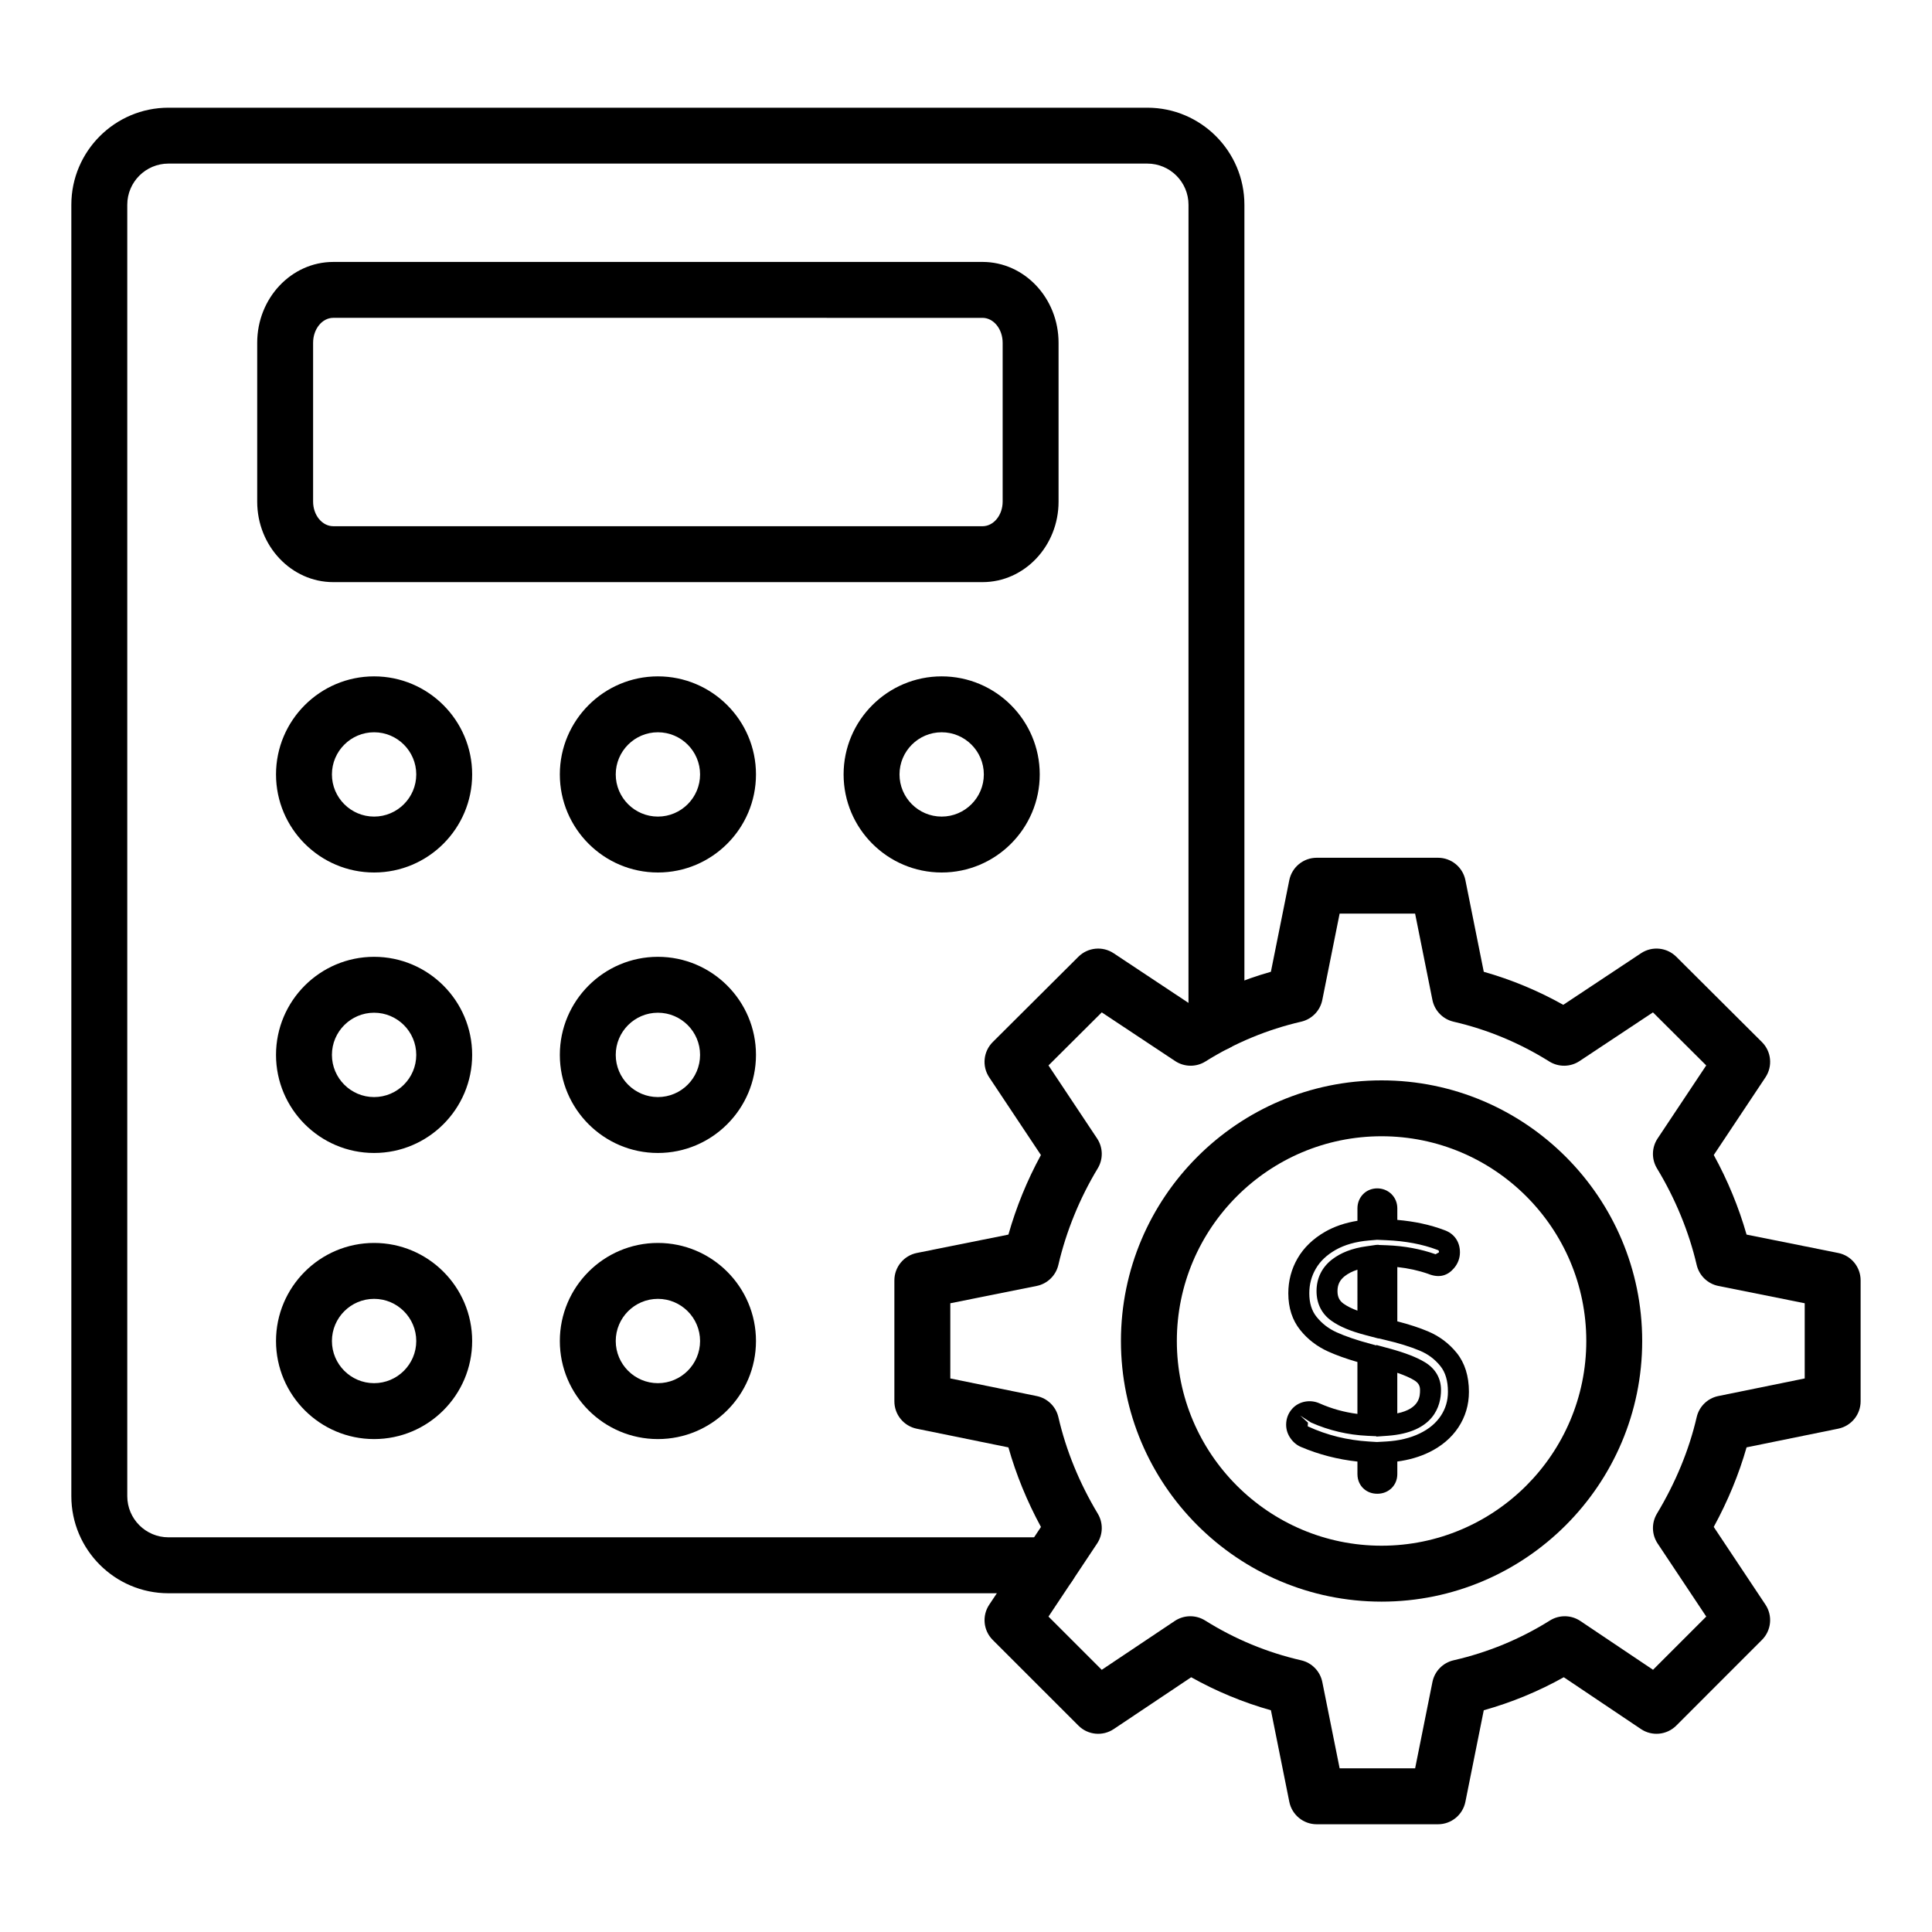
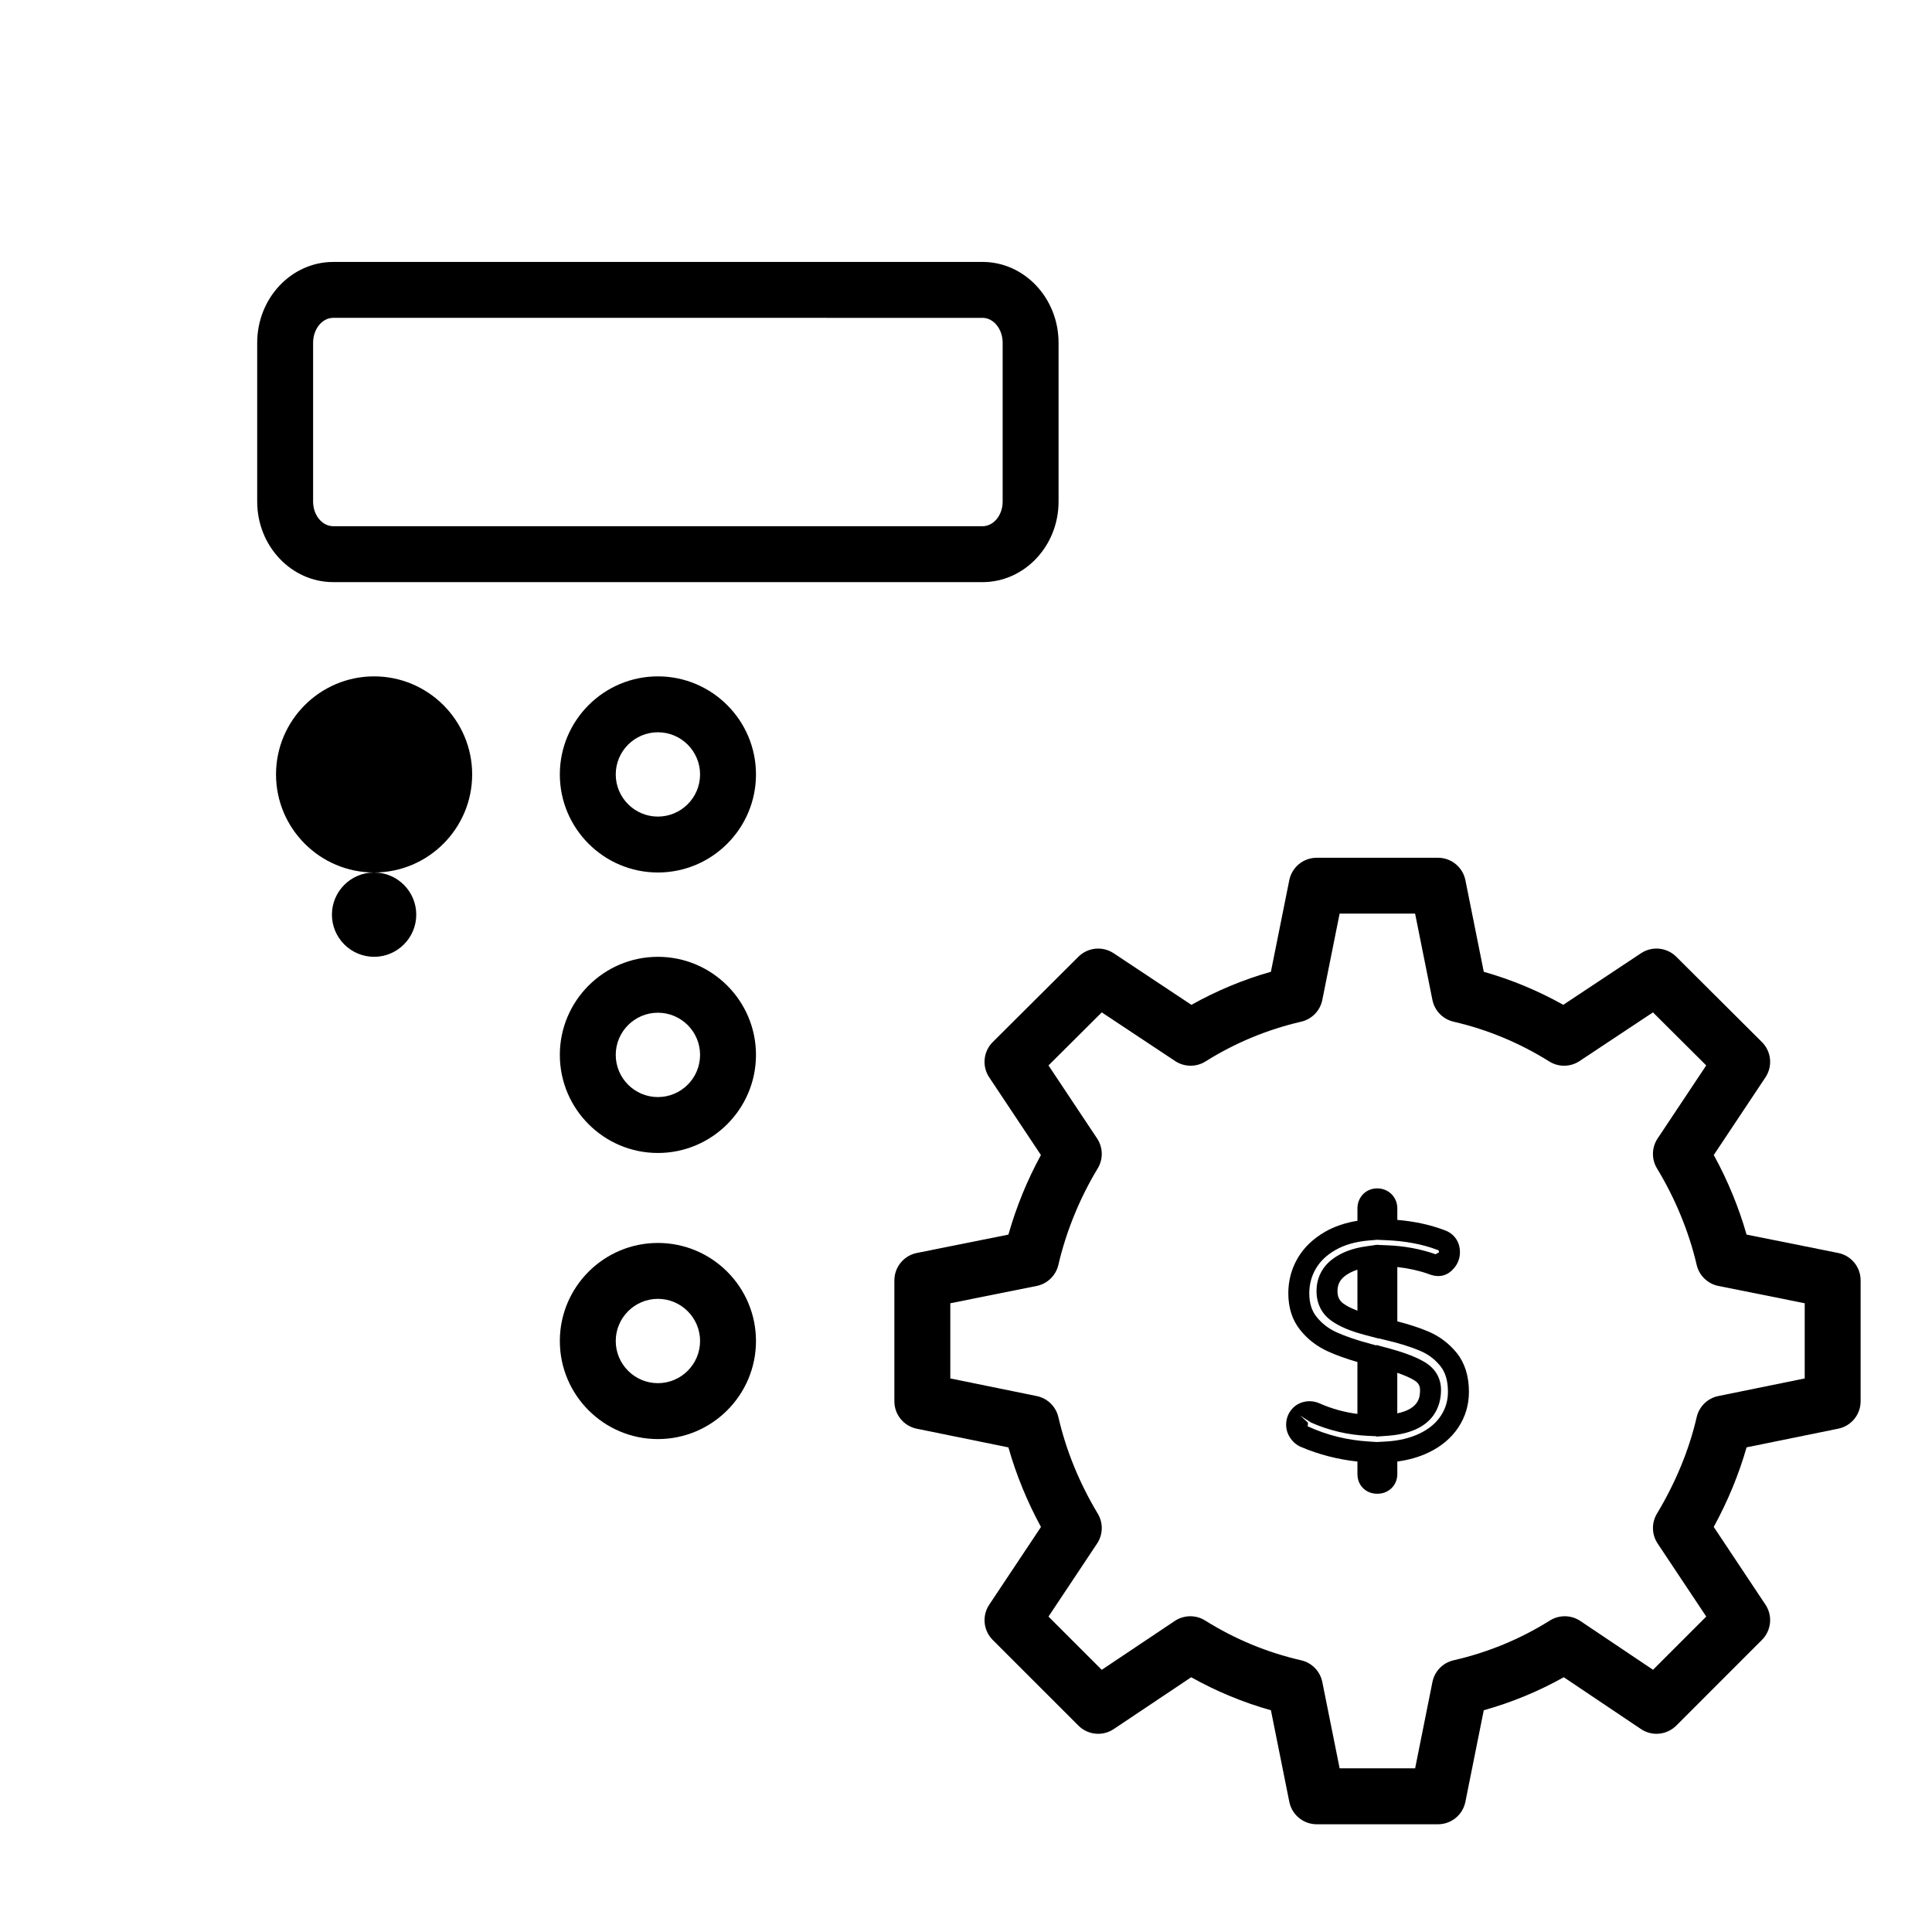
<svg xmlns="http://www.w3.org/2000/svg" fill="#000000" width="800px" height="800px" version="1.1" viewBox="144 144 512 512">
  <g>
-     <path d="m422 566.23h-233.36c-14.188 0-25.734-11.543-25.734-25.73v-342.23c0-14.188 11.547-25.727 25.734-25.727h259.41c14.188 0 25.73 11.539 25.73 25.73v216.87c0 4.094-3.316 7.41-7.41 7.41-4.09 0-7.41-3.312-7.41-7.41l0.004-216.88c0-6.019-4.894-10.91-10.914-10.91h-259.41c-6.019 0-10.914 4.891-10.914 10.91v342.23c0 6.019 4.894 10.91 10.914 10.91h233.36c4.09 0 7.41 3.312 7.41 7.41 0 4.094-3.316 7.41-7.41 7.41z" />
    <path d="m404.37 298.27h-172.05c-11.117 0-20.16-9.574-20.16-21.336v-42.094c0-11.816 9.043-21.422 20.16-21.422l172.05-0.004c11.117 0 20.16 9.609 20.16 21.422v42.094c0.004 11.77-9.043 21.34-20.16 21.34zm-172.05-70.039c-2.945 0-5.344 2.965-5.344 6.606v42.094c0 3.598 2.398 6.519 5.344 6.519l172.05 0.004c2.945 0 5.344-2.922 5.344-6.519v-42.094c0-3.641-2.398-6.606-5.344-6.606z" />
-     <path d="m243.14 375.22c-14.332 0-25.992-11.656-25.992-25.988s11.66-25.988 25.992-25.988c14.328 0 25.988 11.656 25.988 25.988s-11.66 25.988-25.988 25.988zm0-37.16c-6.16 0-11.176 5.016-11.176 11.172s5.016 11.172 11.176 11.172 11.172-5.016 11.172-11.172c0-6.16-5.012-11.172-11.172-11.172z" />
-     <path d="m393.55 375.22c-14.328 0-25.988-11.656-25.988-25.988s11.66-25.988 25.988-25.988c14.332 0 25.992 11.656 25.992 25.988s-11.66 25.988-25.992 25.988zm0-37.16c-6.16 0-11.172 5.016-11.172 11.172s5.012 11.172 11.172 11.172c6.16 0 11.176-5.016 11.176-11.172 0-6.16-5.016-11.172-11.176-11.172z" />
+     <path d="m243.14 375.22c-14.332 0-25.992-11.656-25.992-25.988s11.66-25.988 25.992-25.988c14.328 0 25.988 11.656 25.988 25.988s-11.66 25.988-25.988 25.988zc-6.16 0-11.176 5.016-11.176 11.172s5.016 11.172 11.176 11.172 11.172-5.016 11.172-11.172c0-6.16-5.012-11.172-11.172-11.172z" />
    <path d="m318.35 375.22c-14.328 0-25.988-11.656-25.988-25.988s11.66-25.988 25.988-25.988c14.332 0 25.992 11.656 25.992 25.988s-11.66 25.988-25.992 25.988zm0-37.16c-6.16 0-11.172 5.016-11.172 11.172s5.012 11.172 11.172 11.172 11.176-5.016 11.176-11.172c0-6.16-5.016-11.172-11.176-11.172z" />
-     <path d="m243.14 449.55c-14.332 0-25.992-11.664-25.992-25.996 0-14.332 11.66-25.988 25.992-25.988 14.328 0 25.988 11.656 25.988 25.988 0 14.332-11.66 25.996-25.988 25.996zm0-37.168c-6.16 0-11.176 5.016-11.176 11.172 0 6.164 5.016 11.18 11.176 11.18s11.172-5.016 11.172-11.18c0-6.16-5.012-11.172-11.172-11.172z" />
    <path d="m318.35 449.55c-14.328 0-25.988-11.664-25.988-25.996 0-14.332 11.66-25.988 25.988-25.988 14.332 0 25.992 11.656 25.992 25.988 0 14.332-11.66 25.996-25.992 25.996zm0-37.168c-6.16 0-11.172 5.016-11.172 11.172 0 6.164 5.012 11.18 11.172 11.18s11.176-5.016 11.176-11.18c0-6.16-5.016-11.172-11.176-11.172z" />
-     <path d="m243.14 525.37c-14.332 0-25.992-11.656-25.992-25.988 0-14.332 11.66-25.988 25.992-25.988 14.328 0 25.988 11.656 25.988 25.988 0 14.332-11.66 25.988-25.988 25.988zm0-37.16c-6.16 0-11.176 5.016-11.176 11.172s5.016 11.172 11.176 11.172 11.172-5.016 11.172-11.172-5.012-11.172-11.172-11.172z" />
    <path d="m318.35 525.37c-14.328 0-25.988-11.656-25.988-25.988 0-14.332 11.66-25.988 25.988-25.988 14.332 0 25.992 11.656 25.992 25.988 0 14.332-11.66 25.988-25.992 25.988zm0-37.16c-6.16 0-11.172 5.016-11.172 11.172s5.012 11.172 11.172 11.172 11.176-5.016 11.176-11.172-5.016-11.172-11.176-11.172z" />
    <path d="m525.09 627.45h-32.145c-3.531 0-6.57-2.488-7.266-5.953l-4.871-24.254c-7.359-2.078-14.434-5.008-21.129-8.754l-20.527 13.734c-2.938 1.969-6.859 1.586-9.359-0.918l-22.707-22.703c-2.496-2.496-2.887-6.402-0.93-9.34l13.711-20.598c-3.695-6.809-6.586-13.871-8.629-21.09l-24.285-4.949c-3.453-0.703-5.934-3.734-5.934-7.258v-32.051c0-3.531 2.492-6.57 5.949-7.266l24.273-4.871c2.07-7.309 4.953-14.371 8.613-21.082l-13.703-20.59c-1.957-2.938-1.566-6.859 0.941-9.355l22.707-22.617c2.488-2.469 6.387-2.863 9.324-0.918l20.613 13.676c6.684-3.746 13.734-6.68 21.066-8.762l4.871-24.262c0.695-3.465 3.734-5.953 7.266-5.953h32.145c3.531 0 6.57 2.488 7.266 5.953l4.867 24.266c7.332 2.078 14.383 5.008 21.066 8.754l20.617-13.676c2.941-1.945 6.832-1.547 9.324 0.926l22.703 22.617c2.508 2.488 2.898 6.41 0.941 9.348l-13.699 20.586c3.715 6.785 6.625 13.848 8.691 21.09l24.277 4.871c3.457 0.684 5.949 3.723 5.949 7.254v32.051c0 3.523-2.477 6.555-5.93 7.258l-24.293 4.949c-2.039 7.156-4.957 14.219-8.703 21.09l13.707 20.598c1.953 2.938 1.566 6.844-0.93 9.34l-22.703 22.711c-2.508 2.504-6.426 2.894-9.371 0.91l-20.441-13.727c-6.691 3.742-13.793 6.672-21.207 8.754l-4.867 24.254c-0.691 3.465-3.731 5.957-7.262 5.957zm-26.07-14.82h20.004l4.586-22.871c0.57-2.863 2.769-5.117 5.613-5.766 9.09-2.078 17.676-5.621 25.523-10.543 2.473-1.547 5.641-1.496 8.062 0.129l19.262 12.93 14.105-14.102-12.883-19.355c-1.586-2.379-1.656-5.461-0.184-7.914 4.984-8.301 8.527-16.91 10.531-25.578 0.652-2.828 2.894-5.016 5.738-5.594l22.891-4.664v-19.926l-22.875-4.586c-2.848-0.57-5.102-2.758-5.758-5.586-2.031-8.727-5.664-17.566-10.512-25.562-1.492-2.461-1.426-5.559 0.168-7.945l12.875-19.348-14.113-14.059-19.453 12.902c-2.426 1.613-5.562 1.648-8.027 0.109-7.863-4.926-16.398-8.473-25.367-10.543-2.836-0.66-5.027-2.91-5.602-5.766l-4.586-22.871h-20.004l-4.59 22.871c-0.57 2.859-2.766 5.109-5.602 5.766-8.969 2.07-17.504 5.613-25.367 10.543-2.461 1.543-5.602 1.496-8.027-0.109l-19.449-12.902-14.117 14.059 12.875 19.348c1.59 2.387 1.656 5.484 0.172 7.938-4.766 7.871-8.371 16.707-10.43 25.57-0.66 2.828-2.914 5.016-5.758 5.586l-22.879 4.586v19.926l22.895 4.668c2.848 0.578 5.09 2.766 5.746 5.594 2.031 8.805 5.543 17.414 10.441 25.578 1.473 2.453 1.398 5.535-0.184 7.914l-12.879 19.355 14.113 14.109 19.348-12.945c2.426-1.621 5.582-1.672 8.055-0.121 7.875 4.934 16.434 8.48 25.438 10.543 2.844 0.652 5.039 2.902 5.613 5.766zm130.66-97.27h0.074z" />
-     <path d="m510.13 568.45c-38.086 0-69.07-30.98-69.07-69.066 0-38.086 30.984-69.074 69.07-69.074 38.086-0.004 69.07 30.984 69.07 69.07 0 38.086-30.984 69.07-69.07 69.07zm0-123.33c-29.914 0-54.254 24.34-54.254 54.258 0 29.91 24.34 54.25 54.254 54.25 29.914 0 54.254-24.34 54.254-54.25 0-29.918-24.34-54.258-54.254-54.258z" />
    <path d="m508.98 539.86c-1.43 0-2.703-0.492-3.684-1.418-0.719-0.695-1.562-1.902-1.562-3.828v-3.285c-5.258-0.578-10.258-1.875-14.902-3.848-1.137-0.469-2.102-1.258-2.844-2.336-0.758-1.078-1.148-2.293-1.148-3.59 0-1.621 0.578-3.106 1.676-4.297 1.789-1.938 4.75-2.445 7.176-1.352 3.195 1.418 6.562 2.352 10.039 2.793v-13.754c-3.016-0.875-5.574-1.793-7.769-2.785-2.945-1.332-5.43-3.242-7.387-5.688-2.094-2.598-3.16-5.875-3.16-9.738 0-3.336 0.828-6.453 2.469-9.281 1.641-2.82 4.086-5.18 7.262-7.012 2.484-1.426 5.363-2.402 8.59-2.922v-3.297c0-1.41 0.5-2.691 1.445-3.703 1.992-2.098 5.504-2.113 7.566-0.078 1.02 1.02 1.555 2.328 1.555 3.785v3.059c4.59 0.391 8.789 1.309 12.508 2.719 2.582 0.926 4.09 3.074 4.09 5.883 0 1.535-0.543 2.981-1.566 4.184-1.59 1.867-3.769 2.777-6.879 1.504-2.496-0.875-5.25-1.484-8.152-1.793v14.383c3.16 0.816 5.883 1.707 8.121 2.656 3.012 1.266 5.574 3.184 7.609 5.695 2.156 2.676 3.25 6.148 3.25 10.34 0 3.43-0.941 6.598-2.801 9.414l-0.008 0.016c-1.84 2.766-4.453 4.977-7.762 6.586-2.504 1.215-5.324 2.031-8.41 2.445v3.305c0 1.461-0.523 2.758-1.516 3.742-1.008 0.977-2.316 1.496-3.805 1.496zm-20.414-20.727 2.055 1.887-0.059 0.969c5.269 2.43 10.547 3.66 16.133 4.023l2.18 0.137 2.484-0.137c3.387-0.195 6.391-0.918 8.922-2.148 2.441-1.188 4.258-2.707 5.559-4.668 1.262-1.918 1.879-3.992 1.879-6.344 0-2.922-0.66-5.164-2.016-6.844-1.469-1.816-3.25-3.148-5.441-4.066-2.449-1.035-5.606-2.012-9.379-2.894l-1.59-0.375v0.043l-3.484-0.918c-3.934-1.031-6.879-2.273-9-3.801-2.562-1.832-3.914-4.543-3.914-7.844 0-3.356 1.387-6.223 4.008-8.301 2.363-1.867 5.473-3.066 9.242-3.574l2.598-0.375 0.188 0.008 0.363-0.051v0.066l2.336 0.086c4.523 0.18 8.836 0.977 12.809 2.375l0.902-0.5c0-0.484-0.051-0.52-0.465-0.672-3.91-1.484-8.43-2.336-13.473-2.547l-2.473-0.109-2.184 0.188c-3.453 0.289-6.422 1.137-8.832 2.512-2.352 1.352-4.062 2.981-5.223 4.984-1.152 1.988-1.715 4.117-1.715 6.488 0 2.598 0.633 4.644 1.934 6.258 1.43 1.781 3.176 3.125 5.344 4.102 2.371 1.07 5.391 2.098 8.98 3.055l1.512 0.406v-0.121l3.504 0.949c4.137 1.129 7.203 2.316 9.383 3.641 2.777 1.688 4.25 4.227 4.25 7.344 0 4.152-1.84 11.258-14.164 12.133l-2.977 0.211v-0.094l-2.356-0.109c-5.203-0.238-10.234-1.426-14.961-3.523zm25.73-11.324v10.746c6.027-1.25 6.027-4.637 6.027-6.195 0-1.164-0.457-1.918-1.578-2.598-1.09-0.66-2.578-1.316-4.449-1.953zm-10.562-27.328c-1.34 0.426-2.473 1.012-3.387 1.73-1.297 1.027-1.898 2.277-1.898 3.941 0 1.512 0.492 2.539 1.59 3.328h0.004c0.922 0.664 2.156 1.289 3.691 1.859z" />
  </g>
</svg>